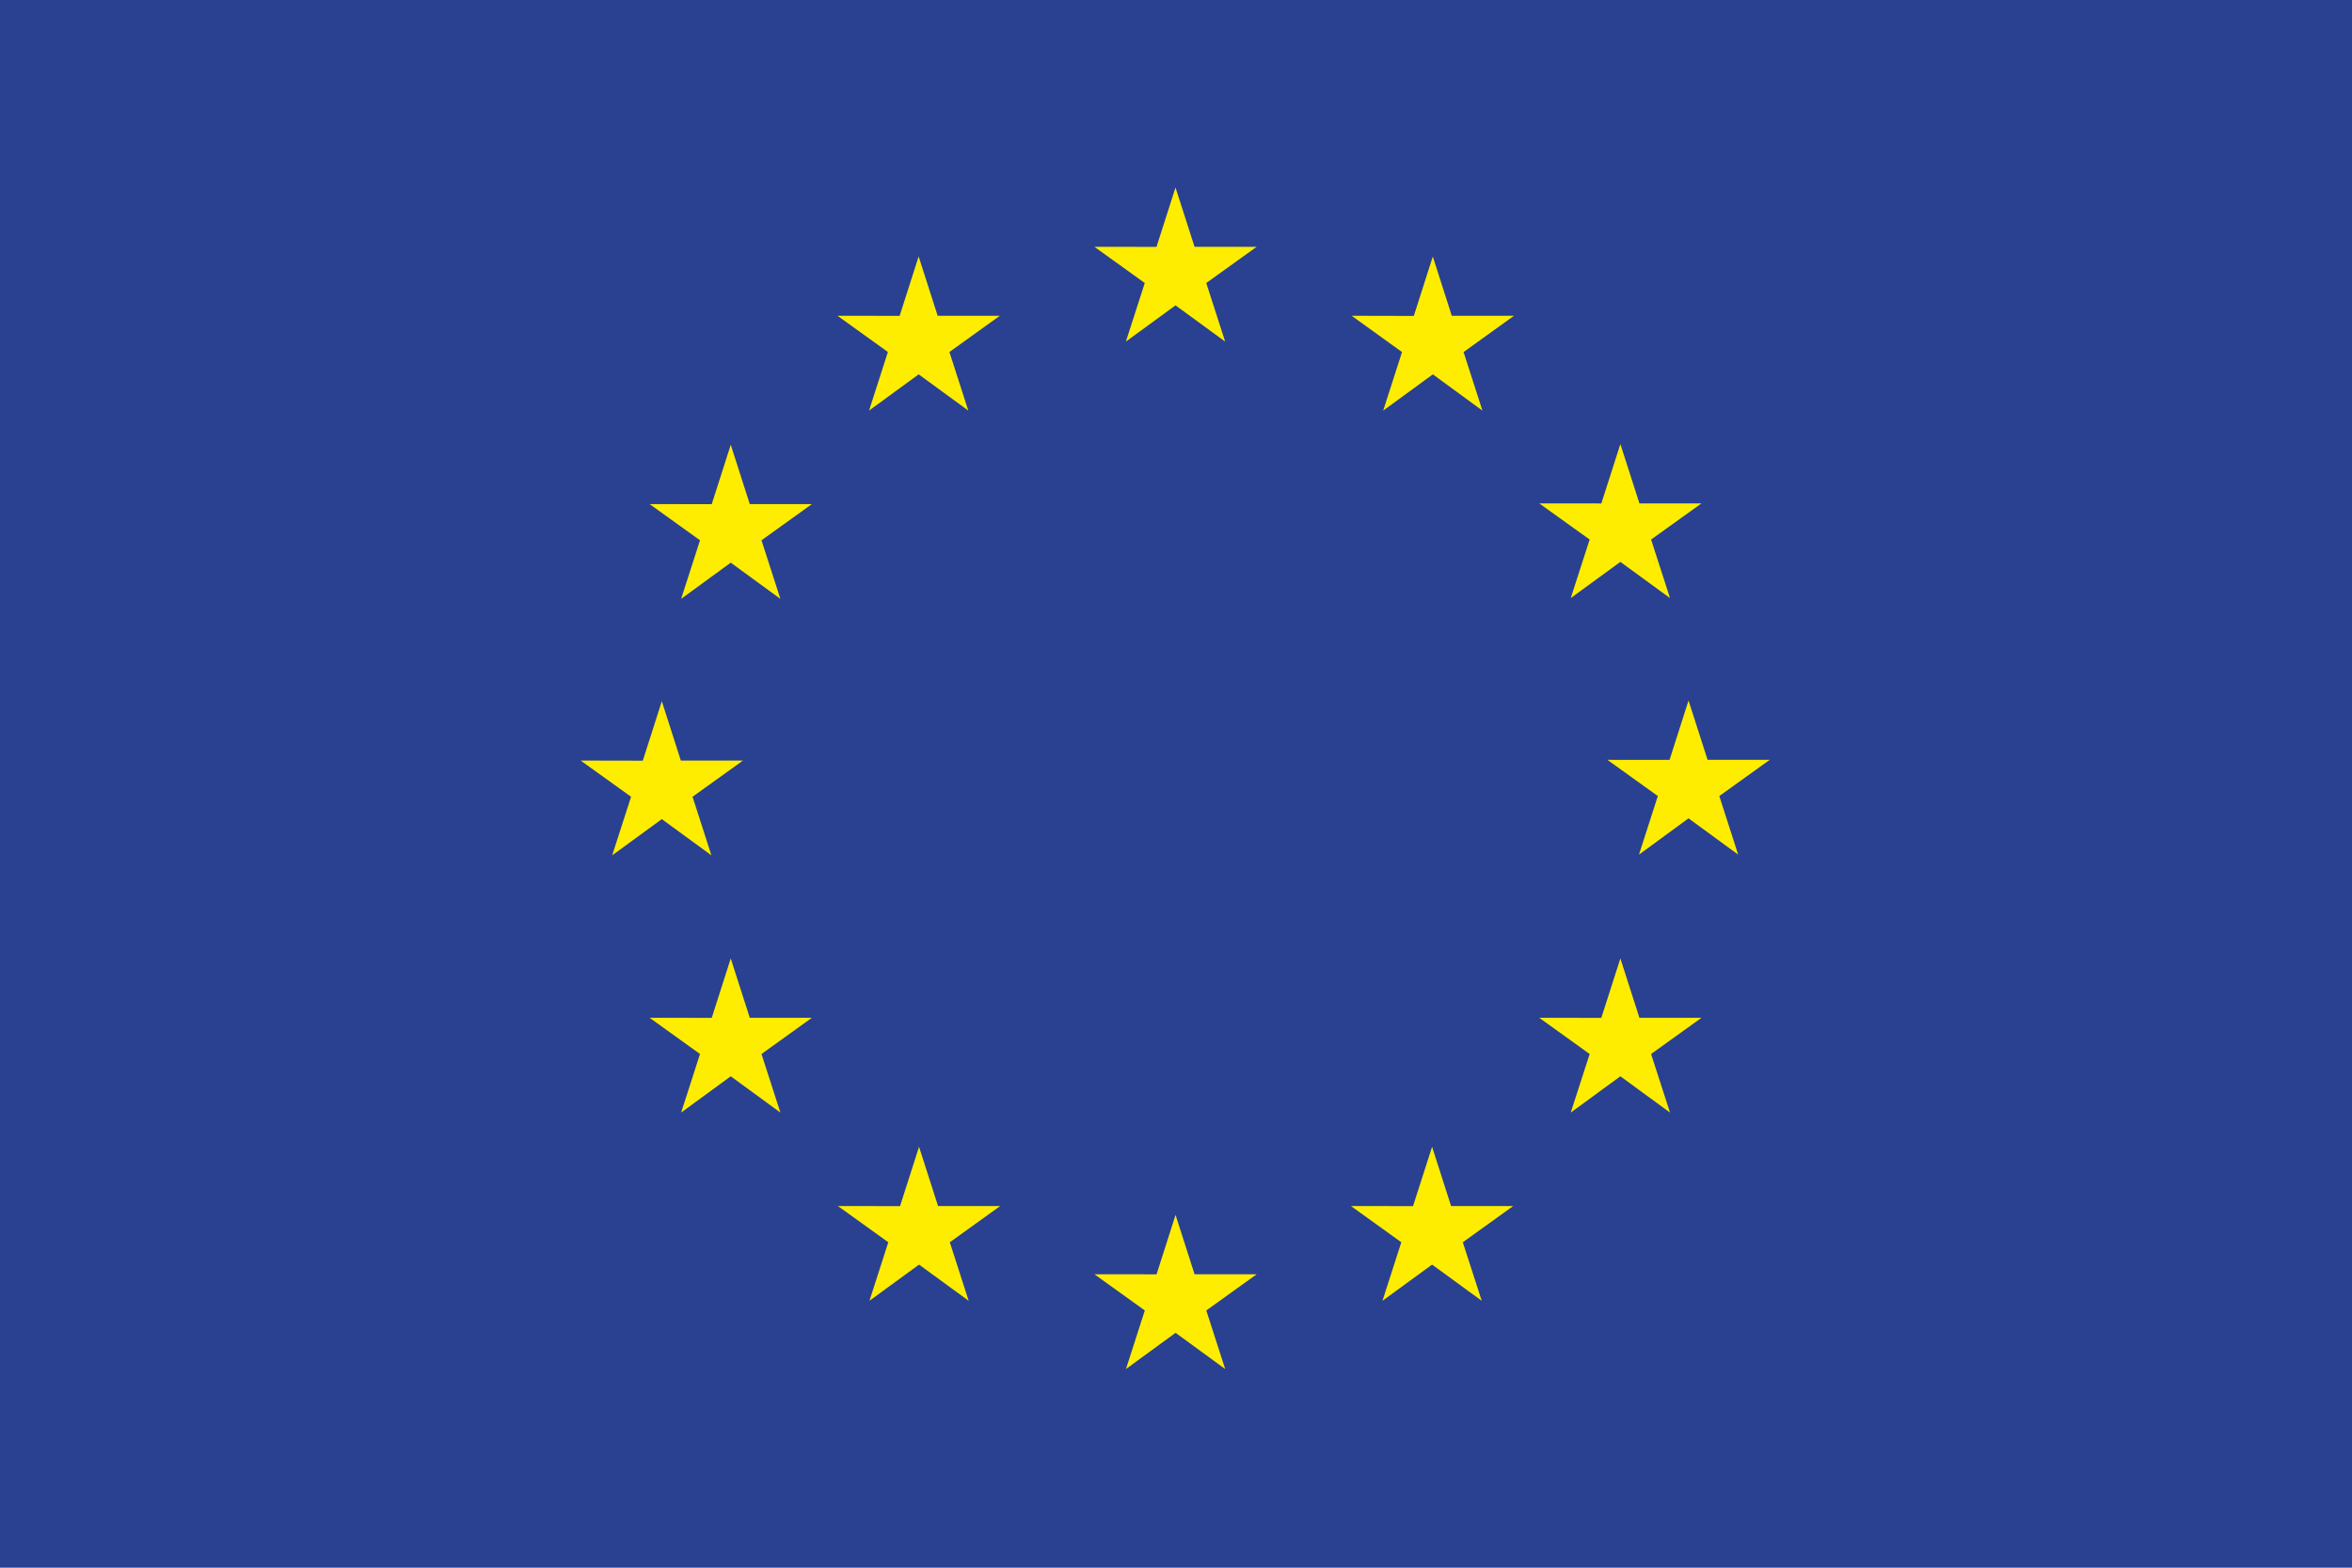
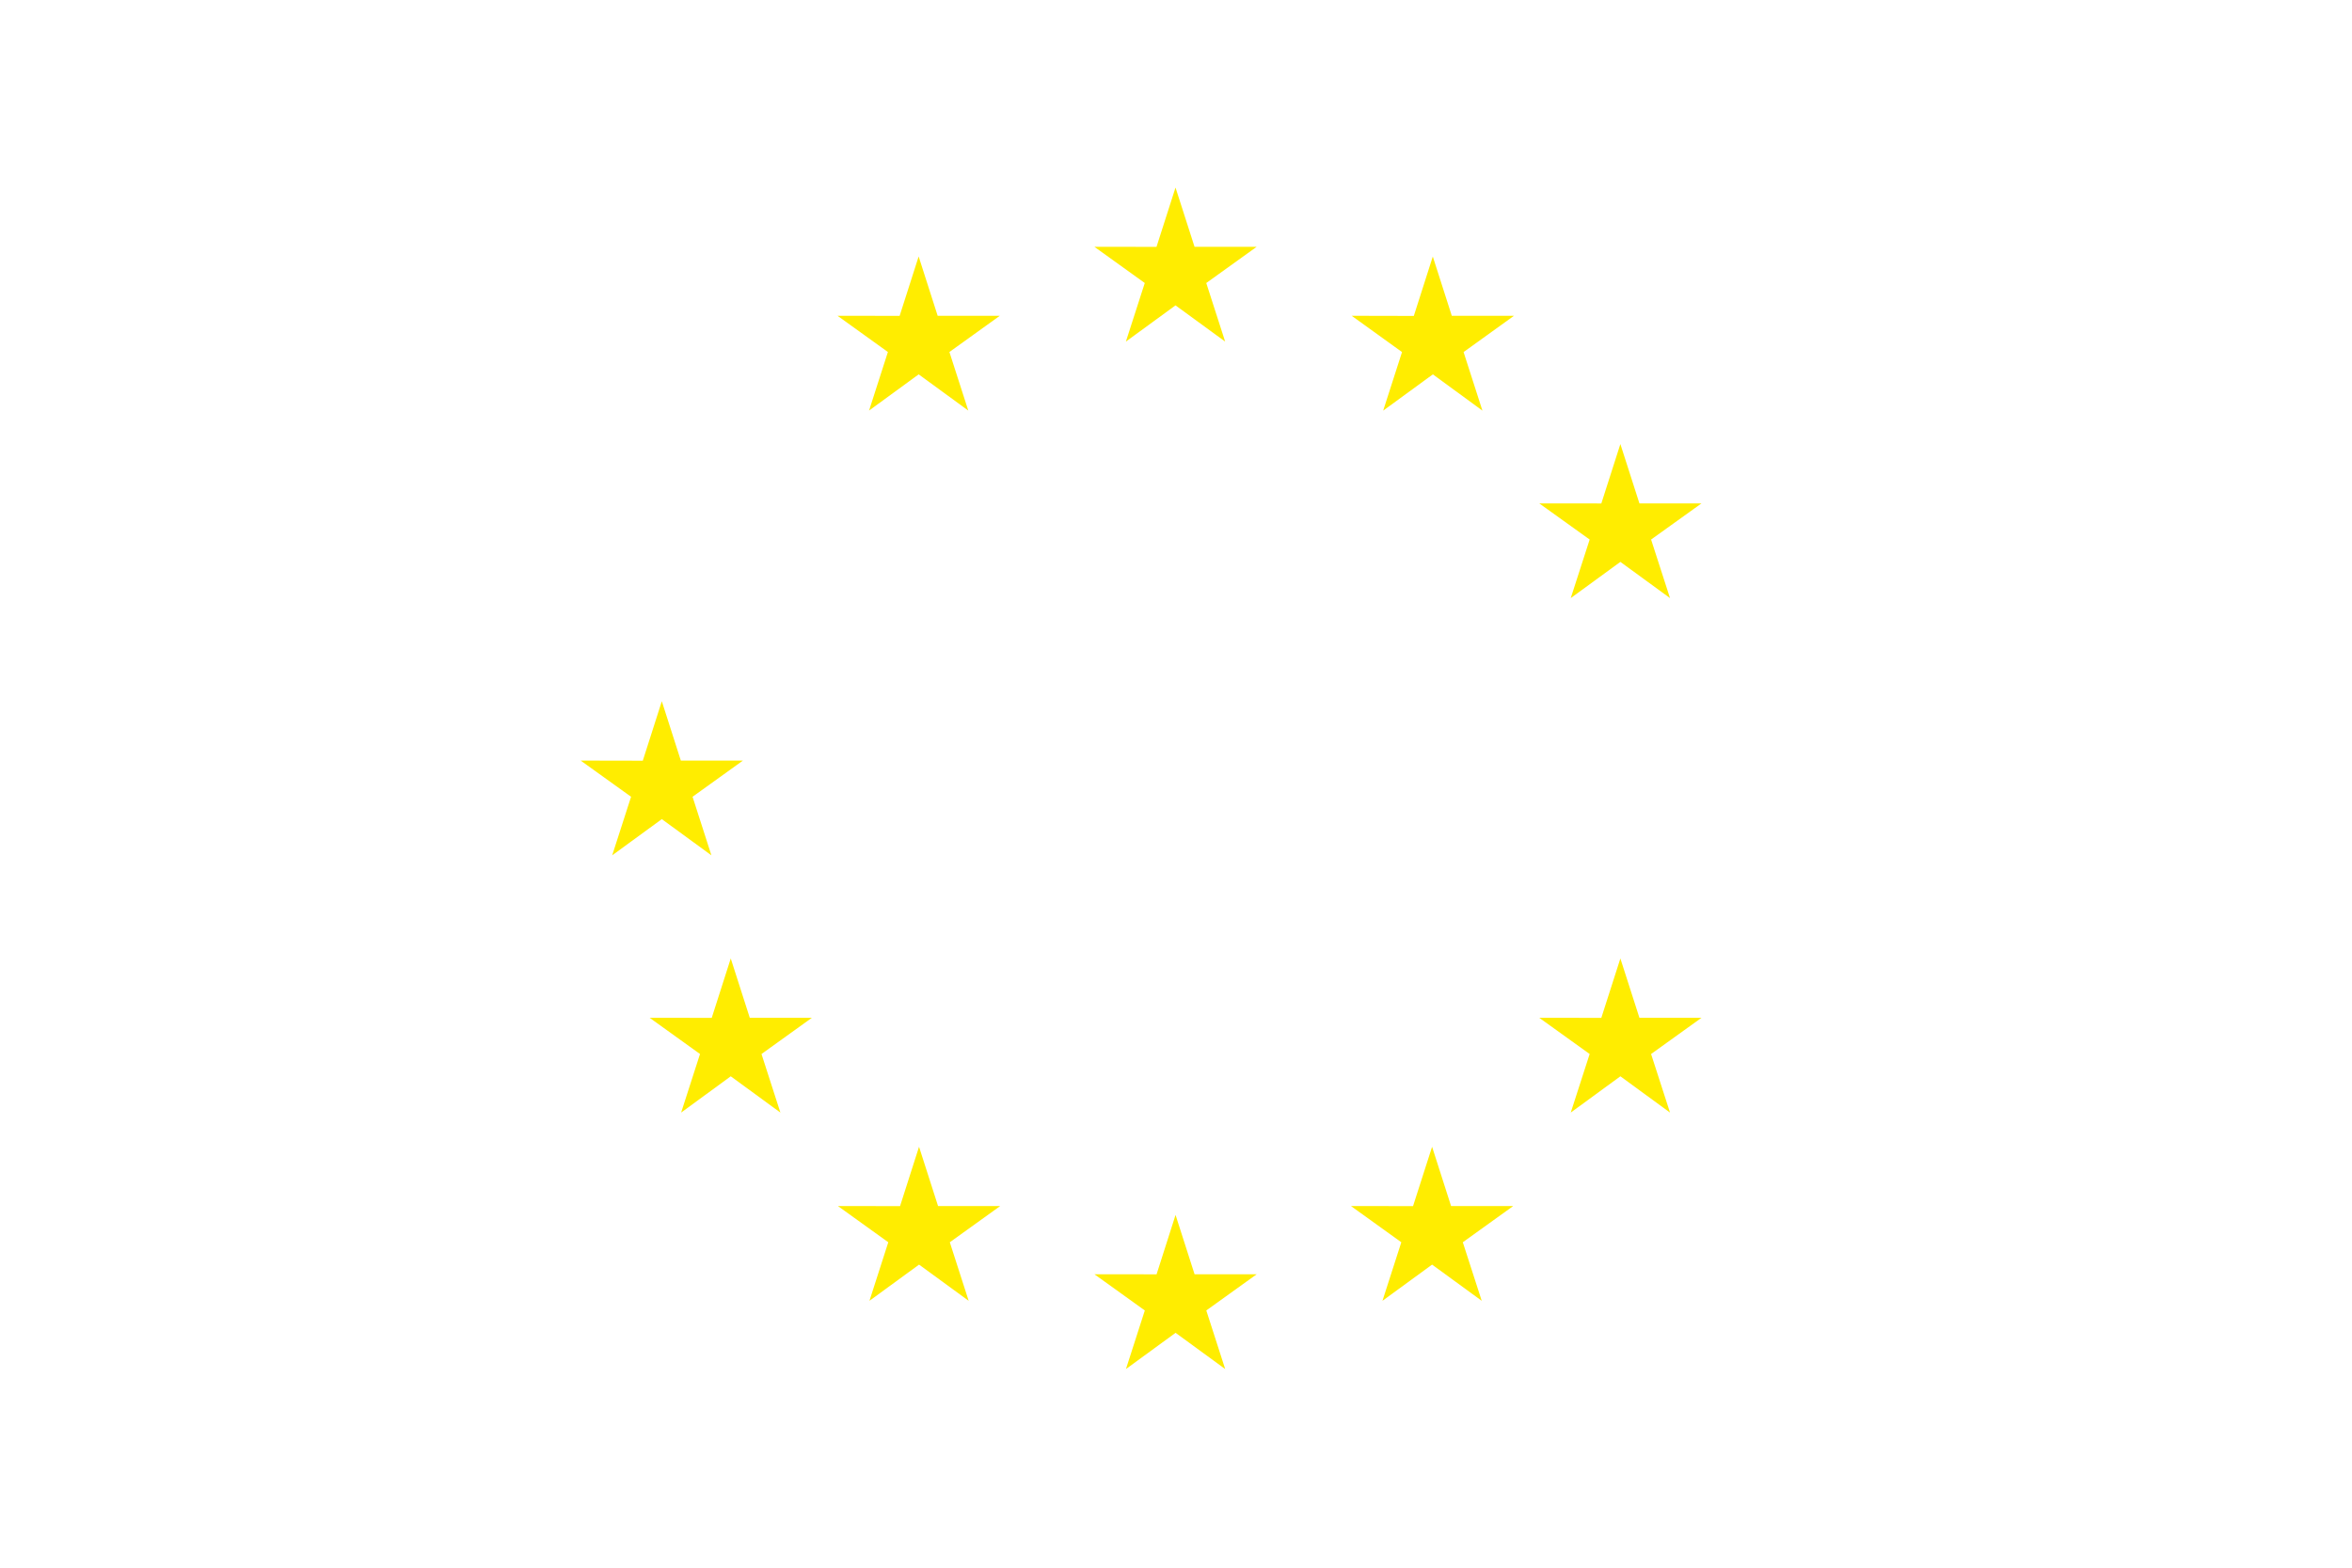
<svg xmlns="http://www.w3.org/2000/svg" version="1.1" id="Ebene_1" x="0px" y="0px" width="800px" height="533.341px" viewBox="-258.199 -172.135 800 533.341" enable-background="new -258.199 -172.135 800 533.341" xml:space="preserve">
-   <rect x="-258.199" y="-172.135" fill="#294190" width="800" height="533.341" />
  <polygon fill="#FFED00" points="124.755,-55.929 141.636,-68.249 158.516,-55.929 152.095,-75.852 169.241,-88.171 148.107,-88.171   141.636,-108.336 135.167,-88.149 114.044,-88.171 131.178,-75.852 " />
  <polygon fill="#FFED00" points="37.399,-32.459 54.275,-44.778 71.148,-32.459 64.731,-52.381 81.872,-64.703 60.734,-64.703   54.266,-84.887 47.801,-64.681 26.672,-64.703 43.809,-52.381 " />
-   <polygon fill="#FFED00" points="-9.644,-20.823 -16.112,-0.614 -37.233,-0.638 -20.098,11.68 -26.522,31.606 -9.644,19.286   7.238,31.606 0.813,11.68 17.948,-0.638 -3.173,-0.638 " />
  <polygon fill="#FFED00" points="-33.092,106.535 -16.225,118.853 -22.635,98.928 -5.501,86.615 -26.624,86.615 -33.092,66.426   -39.56,86.656 -60.695,86.615 -43.549,98.928 -49.973,118.853 " />
  <polygon fill="#FFED00" points="-3.173,174.125 -9.644,153.935 -16.112,174.144 -37.233,174.125 -20.098,186.444 -26.522,206.366   -9.644,194.025 7.238,206.366 0.813,186.444 17.948,174.125 " />
  <polygon fill="#FFED00" points="60.866,238.168 54.399,218.003 47.942,238.187 26.81,238.168 43.941,250.487 37.531,270.406   54.409,258.087 71.28,270.406 64.866,250.487 82.001,238.168 " />
  <polygon fill="#FFED00" points="148.117,261.373 141.649,241.186 135.192,261.395 114.055,261.373 131.193,273.69 124.78,293.615   141.658,281.296 158.529,293.615 152.106,273.69 169.252,261.373 " />
  <polygon fill="#FFED00" points="235.364,238.168 228.906,218.003 222.427,238.187 201.315,238.168 218.438,250.487 212.025,270.406   228.906,258.087 245.79,270.406 239.353,250.487 256.497,238.168 " />
  <polygon fill="#FFED00" points="299.428,174.125 292.948,153.935 286.469,174.144 265.357,174.125 282.502,186.444 276.068,206.366   292.948,194.025 309.832,206.366 303.394,186.444 320.542,174.125 " />
-   <polygon fill="#FFED00" points="343.746,86.37 322.612,86.37 316.132,66.183 309.675,86.392 288.54,86.37 305.686,98.686   299.274,118.611 316.132,106.27 333.014,118.611 326.601,98.686 " />
  <polygon fill="#FFED00" points="276.068,31.338 292.948,19.022 309.832,31.338 303.397,11.419 320.542,-0.881 299.428,-0.881   292.948,-21.065 286.472,-0.859 265.357,-0.881 282.502,11.419 " />
  <polygon fill="#FFED00" points="229.148,-84.865 222.692,-64.656 201.557,-64.703 218.681,-52.362 212.27,-32.437 229.171,-44.778   246.03,-32.437 239.616,-52.362 256.763,-64.703 235.606,-64.703 " />
</svg>